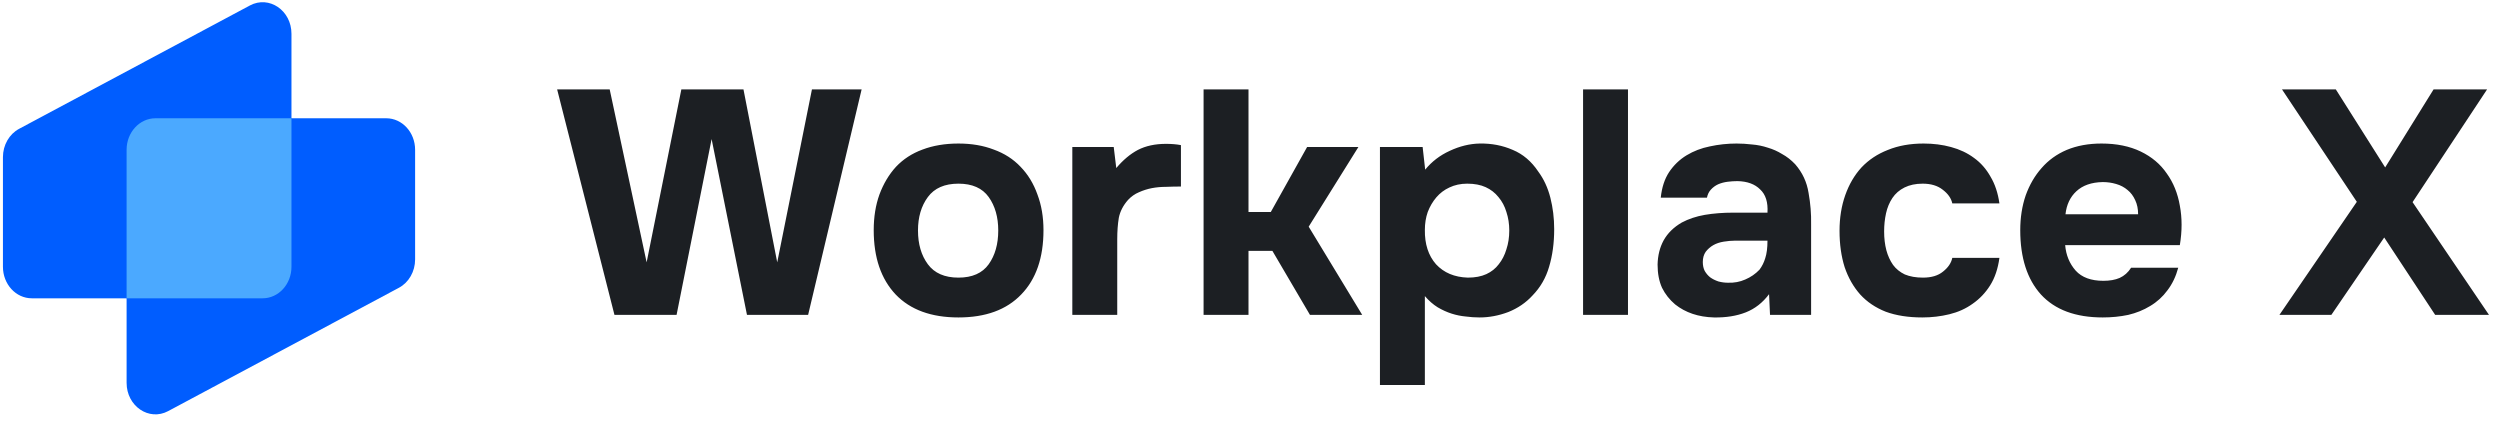
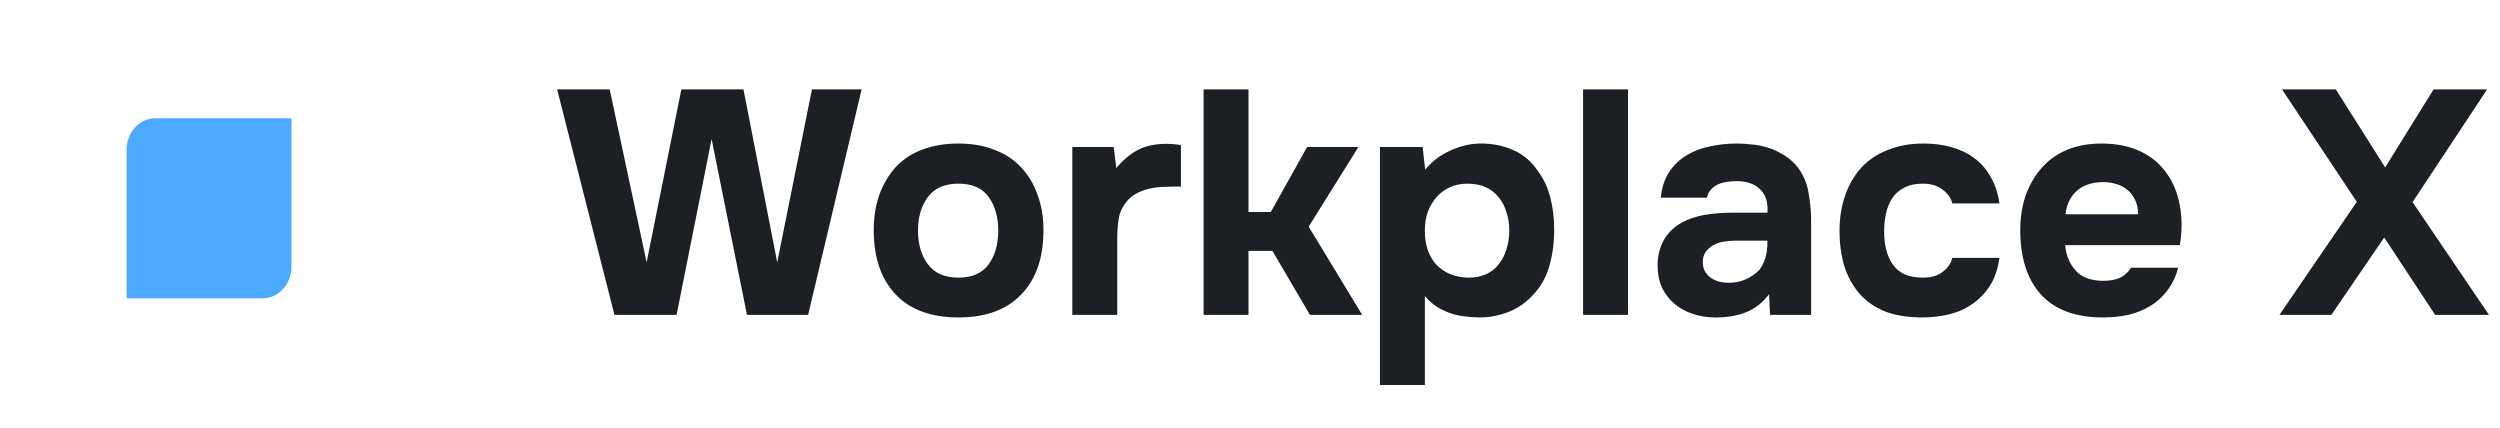
<svg xmlns="http://www.w3.org/2000/svg" width="181" height="31" viewBox="0 0 181 31" fill="none">
-   <path d="M0.213 11.376C0.213 10.505 0.667 9.71 1.383 9.327L18.094 0.395C19.482 -0.347 21.102 0.756 21.102 2.444V19.316C21.102 20.576 20.166 21.597 19.013 21.597H2.302C1.148 21.597 0.213 20.576 0.213 19.316V11.376Z" fill="#005DFF" />
-   <path d="M30.054 18.784C30.054 19.655 29.6 20.45 28.884 20.833L12.173 29.765C10.785 30.507 9.166 29.404 9.166 27.717L9.166 10.844C9.166 9.584 10.101 8.563 11.254 8.563L27.965 8.563C29.119 8.563 30.054 9.584 30.054 10.844L30.054 18.784Z" fill="#005DFF" />
  <path fill-rule="evenodd" clip-rule="evenodd" d="M21.102 8.563V19.316C21.102 20.576 20.167 21.597 19.013 21.597H9.166L9.166 10.844C9.166 9.584 10.101 8.563 11.254 8.563L21.102 8.563Z" fill="#4BA9FF" />
  <path d="M44.487 22.798L40.336 6.471H44.141L46.816 18.993L49.33 6.471H53.827L56.271 18.993L58.785 6.471H62.382L58.508 22.798H54.081L51.521 10.069L48.984 22.798H44.487ZM69.391 22.983C67.423 22.983 65.909 22.429 64.848 21.323C63.787 20.2 63.257 18.648 63.257 16.664C63.257 15.711 63.395 14.85 63.672 14.081C63.964 13.297 64.364 12.629 64.871 12.075C65.394 11.522 66.032 11.107 66.785 10.83C67.554 10.538 68.422 10.392 69.391 10.392C70.344 10.392 71.197 10.538 71.951 10.83C72.719 11.107 73.365 11.522 73.888 12.075C74.426 12.629 74.833 13.297 75.11 14.081C75.402 14.85 75.548 15.711 75.548 16.664C75.548 18.663 75.01 20.216 73.934 21.323C72.873 22.429 71.359 22.983 69.391 22.983ZM69.391 13.297C68.391 13.297 67.654 13.62 67.177 14.266C66.7 14.912 66.462 15.719 66.462 16.687C66.462 17.671 66.7 18.486 67.177 19.132C67.654 19.777 68.391 20.1 69.391 20.1C70.39 20.1 71.12 19.777 71.582 19.132C72.043 18.486 72.273 17.671 72.273 16.687C72.273 15.719 72.043 14.912 71.582 14.266C71.12 13.62 70.39 13.297 69.391 13.297ZM80.818 12.167C81.31 11.583 81.833 11.145 82.386 10.853C82.955 10.561 83.632 10.415 84.416 10.415C84.616 10.415 84.808 10.422 84.992 10.438C85.177 10.453 85.346 10.476 85.5 10.507V13.505C85.146 13.505 84.785 13.513 84.416 13.528C84.062 13.528 83.724 13.559 83.401 13.62C83.078 13.682 82.763 13.782 82.456 13.92C82.163 14.043 81.902 14.227 81.671 14.473C81.318 14.873 81.095 15.304 81.003 15.765C80.926 16.226 80.888 16.749 80.888 17.333V22.798H77.636V10.645H80.634L80.818 12.167ZM90.391 18.163V22.798H87.139V6.471H90.391V15.35H92.005L94.634 10.645H98.347L94.749 16.411L98.624 22.798H94.842L92.121 18.163H90.391ZM103.183 12.283C103.66 11.698 104.252 11.245 104.959 10.922C105.681 10.584 106.404 10.407 107.126 10.392C107.987 10.376 108.787 10.53 109.525 10.853C110.263 11.16 110.878 11.683 111.37 12.421C111.769 12.959 112.061 13.589 112.246 14.312C112.43 15.035 112.523 15.796 112.523 16.595C112.523 17.594 112.4 18.501 112.154 19.316C111.923 20.116 111.523 20.808 110.955 21.392C110.478 21.914 109.894 22.314 109.202 22.591C108.51 22.852 107.818 22.983 107.126 22.983C106.788 22.983 106.45 22.96 106.112 22.914C105.774 22.883 105.435 22.814 105.097 22.706C104.759 22.599 104.421 22.445 104.082 22.245C103.76 22.045 103.452 21.776 103.16 21.438V27.872H99.908V10.645H102.999L103.183 12.283ZM106.227 13.297C105.75 13.297 105.32 13.39 104.936 13.574C104.567 13.743 104.252 13.982 103.99 14.289C103.729 14.597 103.521 14.95 103.368 15.35C103.229 15.749 103.16 16.18 103.16 16.641C103.145 17.671 103.414 18.501 103.967 19.132C104.536 19.747 105.305 20.07 106.273 20.1C106.796 20.1 107.242 20.016 107.611 19.847C107.98 19.677 108.279 19.439 108.51 19.132C108.756 18.824 108.941 18.463 109.064 18.048C109.202 17.633 109.271 17.179 109.271 16.687C109.271 16.211 109.202 15.765 109.064 15.35C108.941 14.935 108.748 14.573 108.487 14.266C108.241 13.959 107.934 13.72 107.565 13.551C107.196 13.382 106.75 13.297 106.227 13.297ZM117.866 22.798H114.614V6.471H117.866V22.798ZM128.08 21.299C127.619 21.914 127.058 22.353 126.397 22.614C125.735 22.875 124.967 22.998 124.09 22.983C122.968 22.952 122.03 22.637 121.277 22.037C120.877 21.699 120.562 21.299 120.332 20.838C120.116 20.362 120.009 19.8 120.009 19.155C120.024 18.494 120.17 17.91 120.447 17.402C120.739 16.88 121.177 16.449 121.761 16.111C122.253 15.849 122.807 15.665 123.422 15.557C124.052 15.45 124.736 15.396 125.474 15.396H127.965C128.011 14.643 127.834 14.081 127.434 13.713C127.05 13.328 126.504 13.128 125.797 13.113C125.566 13.113 125.328 13.128 125.082 13.159C124.836 13.19 124.606 13.251 124.39 13.344C124.19 13.436 124.014 13.566 123.86 13.736C123.722 13.889 123.629 14.081 123.583 14.312H120.239C120.316 13.574 120.516 12.959 120.839 12.467C121.177 11.96 121.6 11.553 122.107 11.245C122.615 10.938 123.176 10.722 123.791 10.599C124.421 10.461 125.067 10.392 125.728 10.392C126.097 10.392 126.473 10.415 126.858 10.461C127.242 10.492 127.619 10.569 127.988 10.691C128.357 10.799 128.703 10.953 129.025 11.153C129.364 11.337 129.679 11.583 129.971 11.891C130.494 12.49 130.817 13.182 130.94 13.966C131.078 14.735 131.139 15.488 131.124 16.226V22.798H128.149L128.08 21.299ZM127.965 17.425H125.589C125.359 17.425 125.097 17.448 124.805 17.494C124.513 17.541 124.26 17.625 124.044 17.748C123.829 17.871 123.645 18.032 123.491 18.232C123.353 18.432 123.283 18.678 123.283 18.97C123.283 19.216 123.329 19.431 123.422 19.616C123.529 19.8 123.66 19.954 123.814 20.077C123.983 20.2 124.183 20.3 124.413 20.377C124.644 20.439 124.875 20.469 125.105 20.469C125.551 20.485 125.966 20.408 126.35 20.239C126.75 20.07 127.096 19.831 127.388 19.524C127.573 19.278 127.711 19.001 127.803 18.694C127.911 18.371 127.965 17.948 127.965 17.425ZM139.224 20.1C139.839 20.1 140.323 19.954 140.677 19.662C141.046 19.37 141.269 19.04 141.346 18.671H144.758C144.651 19.455 144.428 20.116 144.09 20.654C143.752 21.192 143.329 21.638 142.821 21.991C142.329 22.345 141.768 22.599 141.138 22.752C140.508 22.906 139.854 22.983 139.178 22.983C138.163 22.983 137.279 22.845 136.526 22.568C135.788 22.276 135.173 21.861 134.681 21.323C134.189 20.769 133.812 20.108 133.551 19.339C133.305 18.555 133.182 17.679 133.182 16.71C133.182 15.773 133.32 14.912 133.597 14.128C133.874 13.344 134.266 12.675 134.773 12.121C135.296 11.568 135.934 11.145 136.687 10.853C137.441 10.546 138.301 10.392 139.27 10.392C139.977 10.392 140.638 10.476 141.253 10.645C141.884 10.815 142.437 11.076 142.914 11.43C143.406 11.783 143.805 12.237 144.113 12.79C144.436 13.328 144.651 13.974 144.758 14.727H141.346C141.269 14.358 141.038 14.028 140.654 13.736C140.285 13.443 139.8 13.297 139.201 13.297C138.694 13.297 138.255 13.39 137.886 13.574C137.517 13.759 137.225 14.012 137.01 14.335C136.795 14.658 136.641 15.027 136.549 15.442C136.457 15.857 136.411 16.295 136.411 16.756C136.411 17.248 136.464 17.702 136.572 18.117C136.68 18.517 136.841 18.87 137.056 19.178C137.271 19.47 137.556 19.701 137.909 19.87C138.278 20.023 138.717 20.1 139.224 20.1ZM152.285 20.331C152.746 20.331 153.138 20.262 153.461 20.123C153.799 19.97 154.076 19.724 154.291 19.385H157.704C157.535 20.016 157.274 20.561 156.92 21.023C156.582 21.484 156.167 21.861 155.675 22.153C155.198 22.445 154.668 22.66 154.084 22.798C153.5 22.921 152.885 22.983 152.239 22.983C150.271 22.983 148.78 22.429 147.765 21.323C146.766 20.216 146.266 18.663 146.266 16.664C146.266 15.757 146.397 14.919 146.658 14.151C146.935 13.382 147.319 12.721 147.811 12.167C148.303 11.599 148.911 11.16 149.633 10.853C150.371 10.546 151.209 10.392 152.147 10.392C153.238 10.392 154.184 10.584 154.983 10.968C155.783 11.353 156.413 11.883 156.874 12.559C157.351 13.22 157.666 13.997 157.82 14.889C157.989 15.78 157.989 16.733 157.82 17.748H149.518C149.579 18.471 149.833 19.086 150.279 19.593C150.725 20.085 151.393 20.331 152.285 20.331ZM154.799 15.511C154.799 15.127 154.73 14.789 154.591 14.496C154.453 14.189 154.268 13.943 154.038 13.759C153.807 13.559 153.53 13.413 153.208 13.32C152.9 13.228 152.577 13.182 152.239 13.182C151.424 13.197 150.786 13.42 150.325 13.851C149.879 14.266 149.618 14.819 149.541 15.511H154.799ZM176.192 6.471H180.066L174.67 14.635L180.204 22.798H176.307L172.617 17.195L168.789 22.798H165.03L170.634 14.612L165.215 6.471H169.112L172.686 12.121L176.192 6.471Z" fill="#1C1F23" />
</svg>